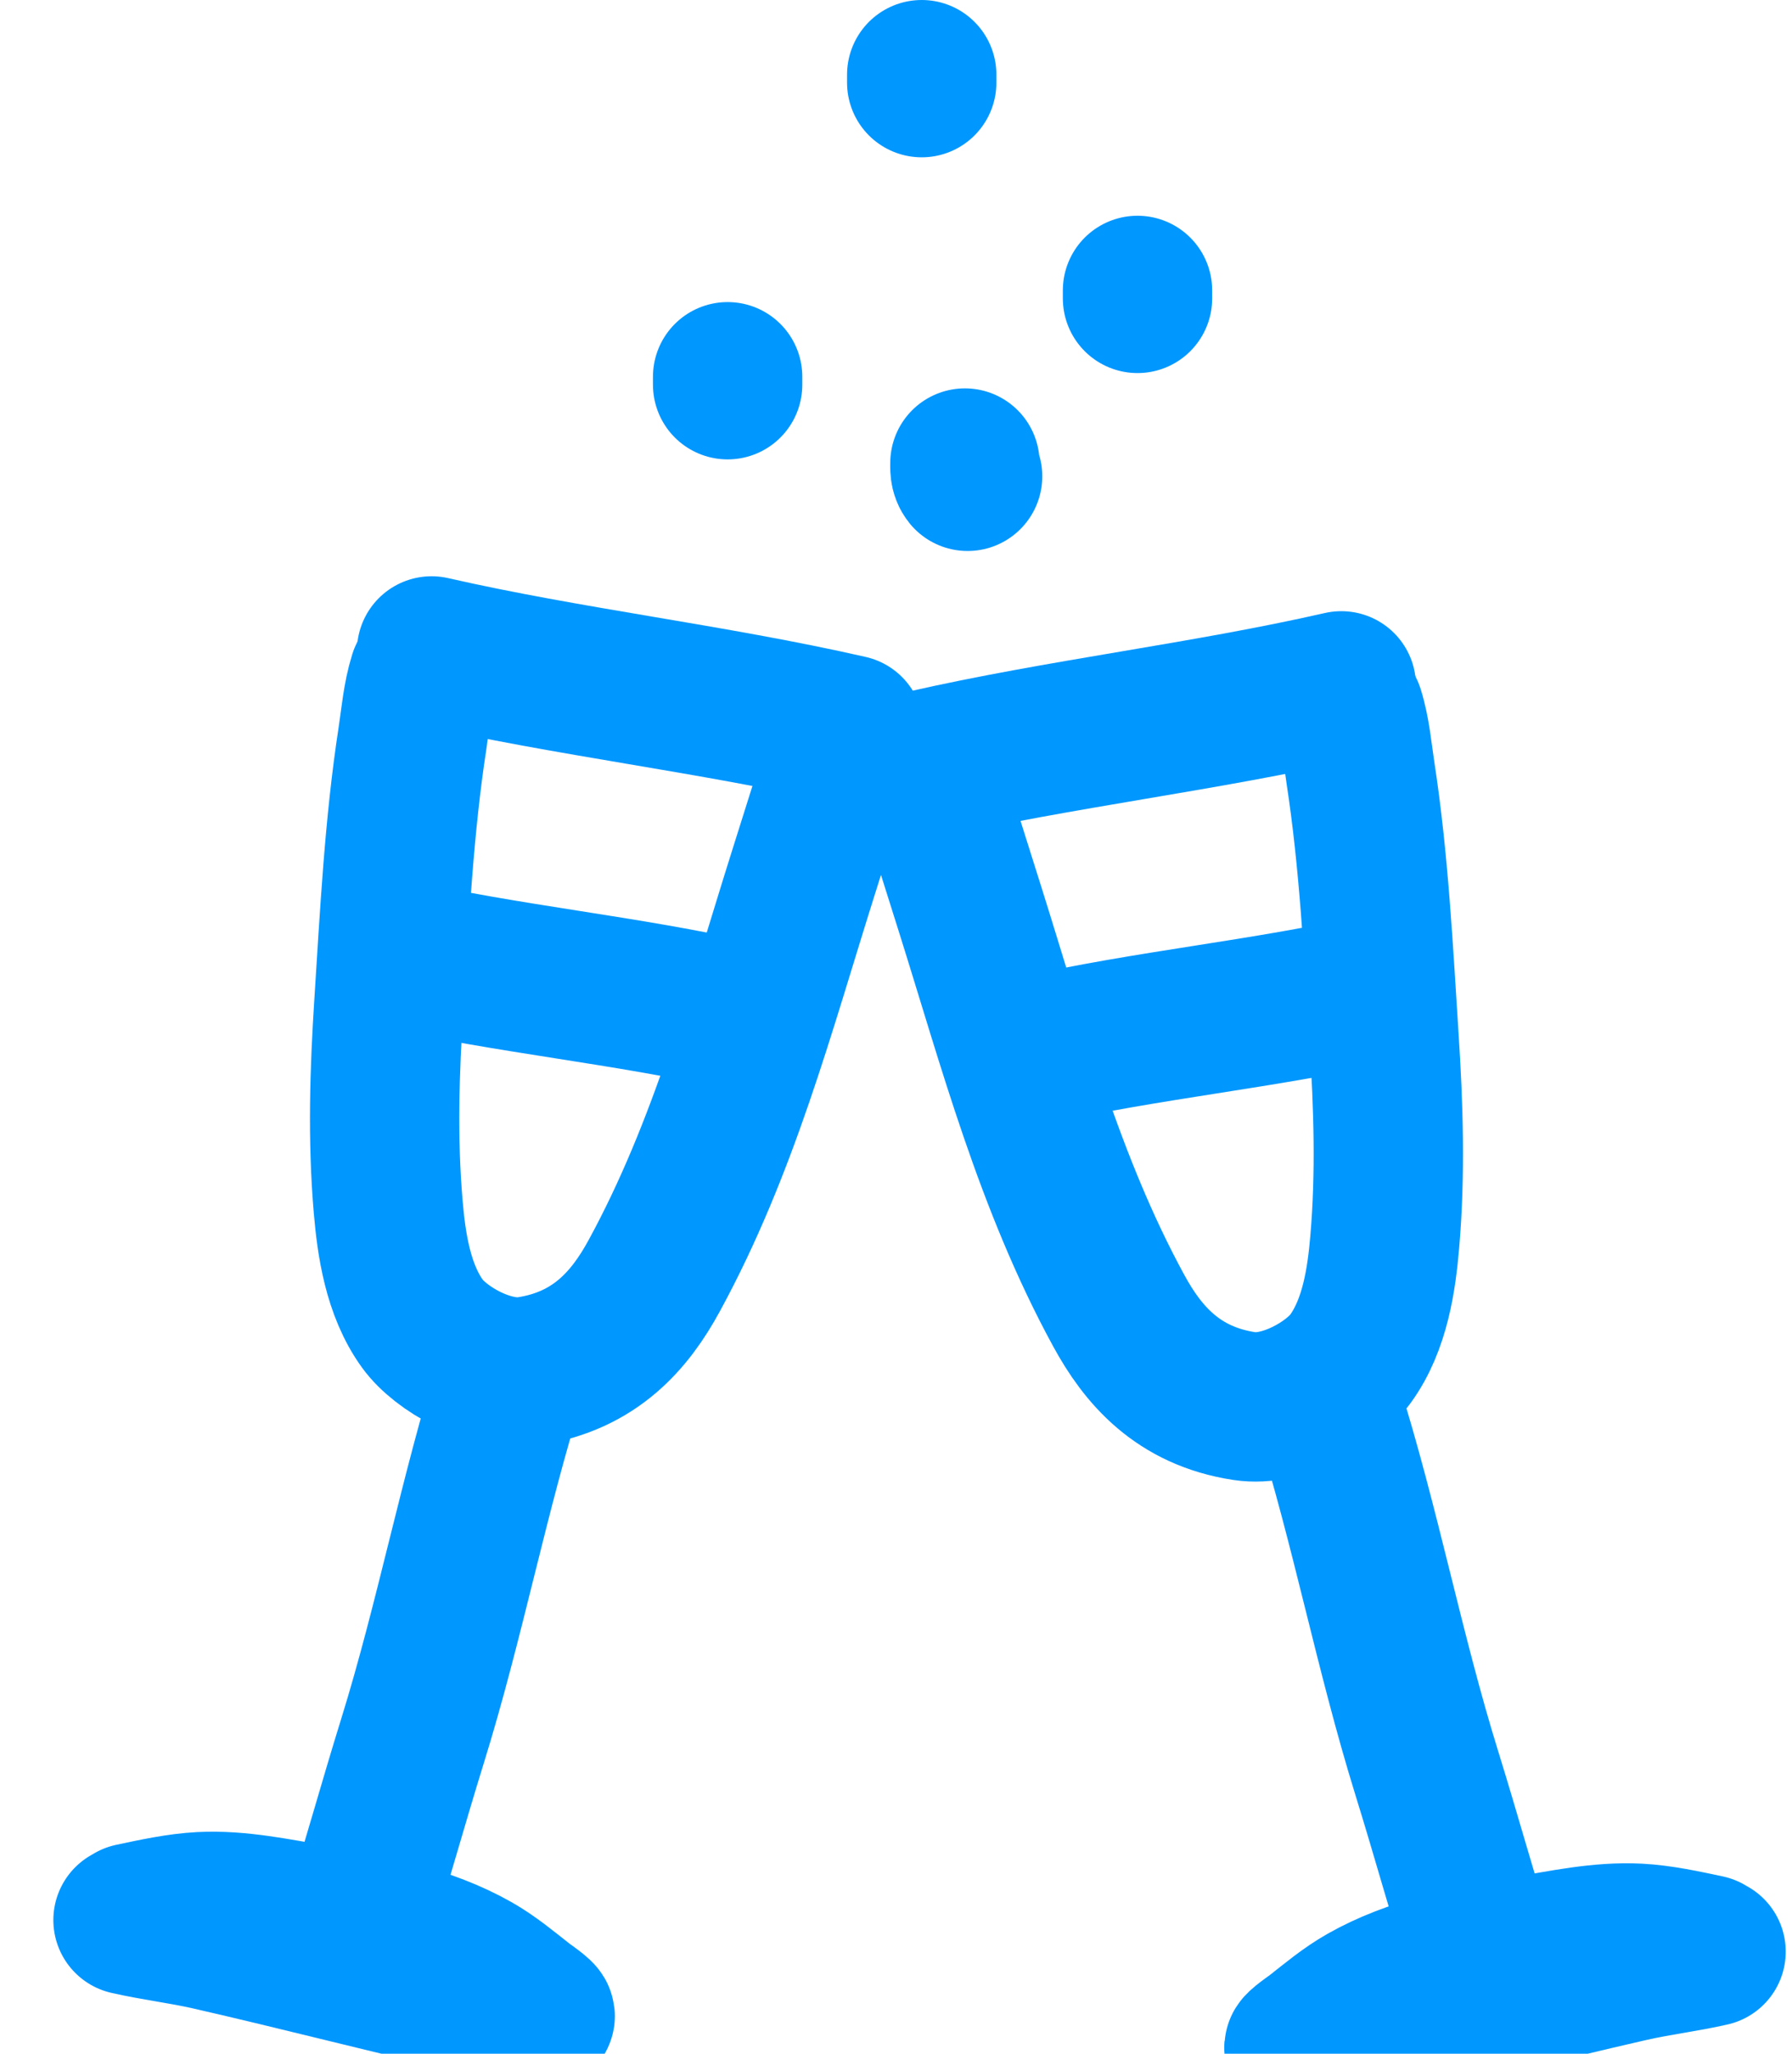
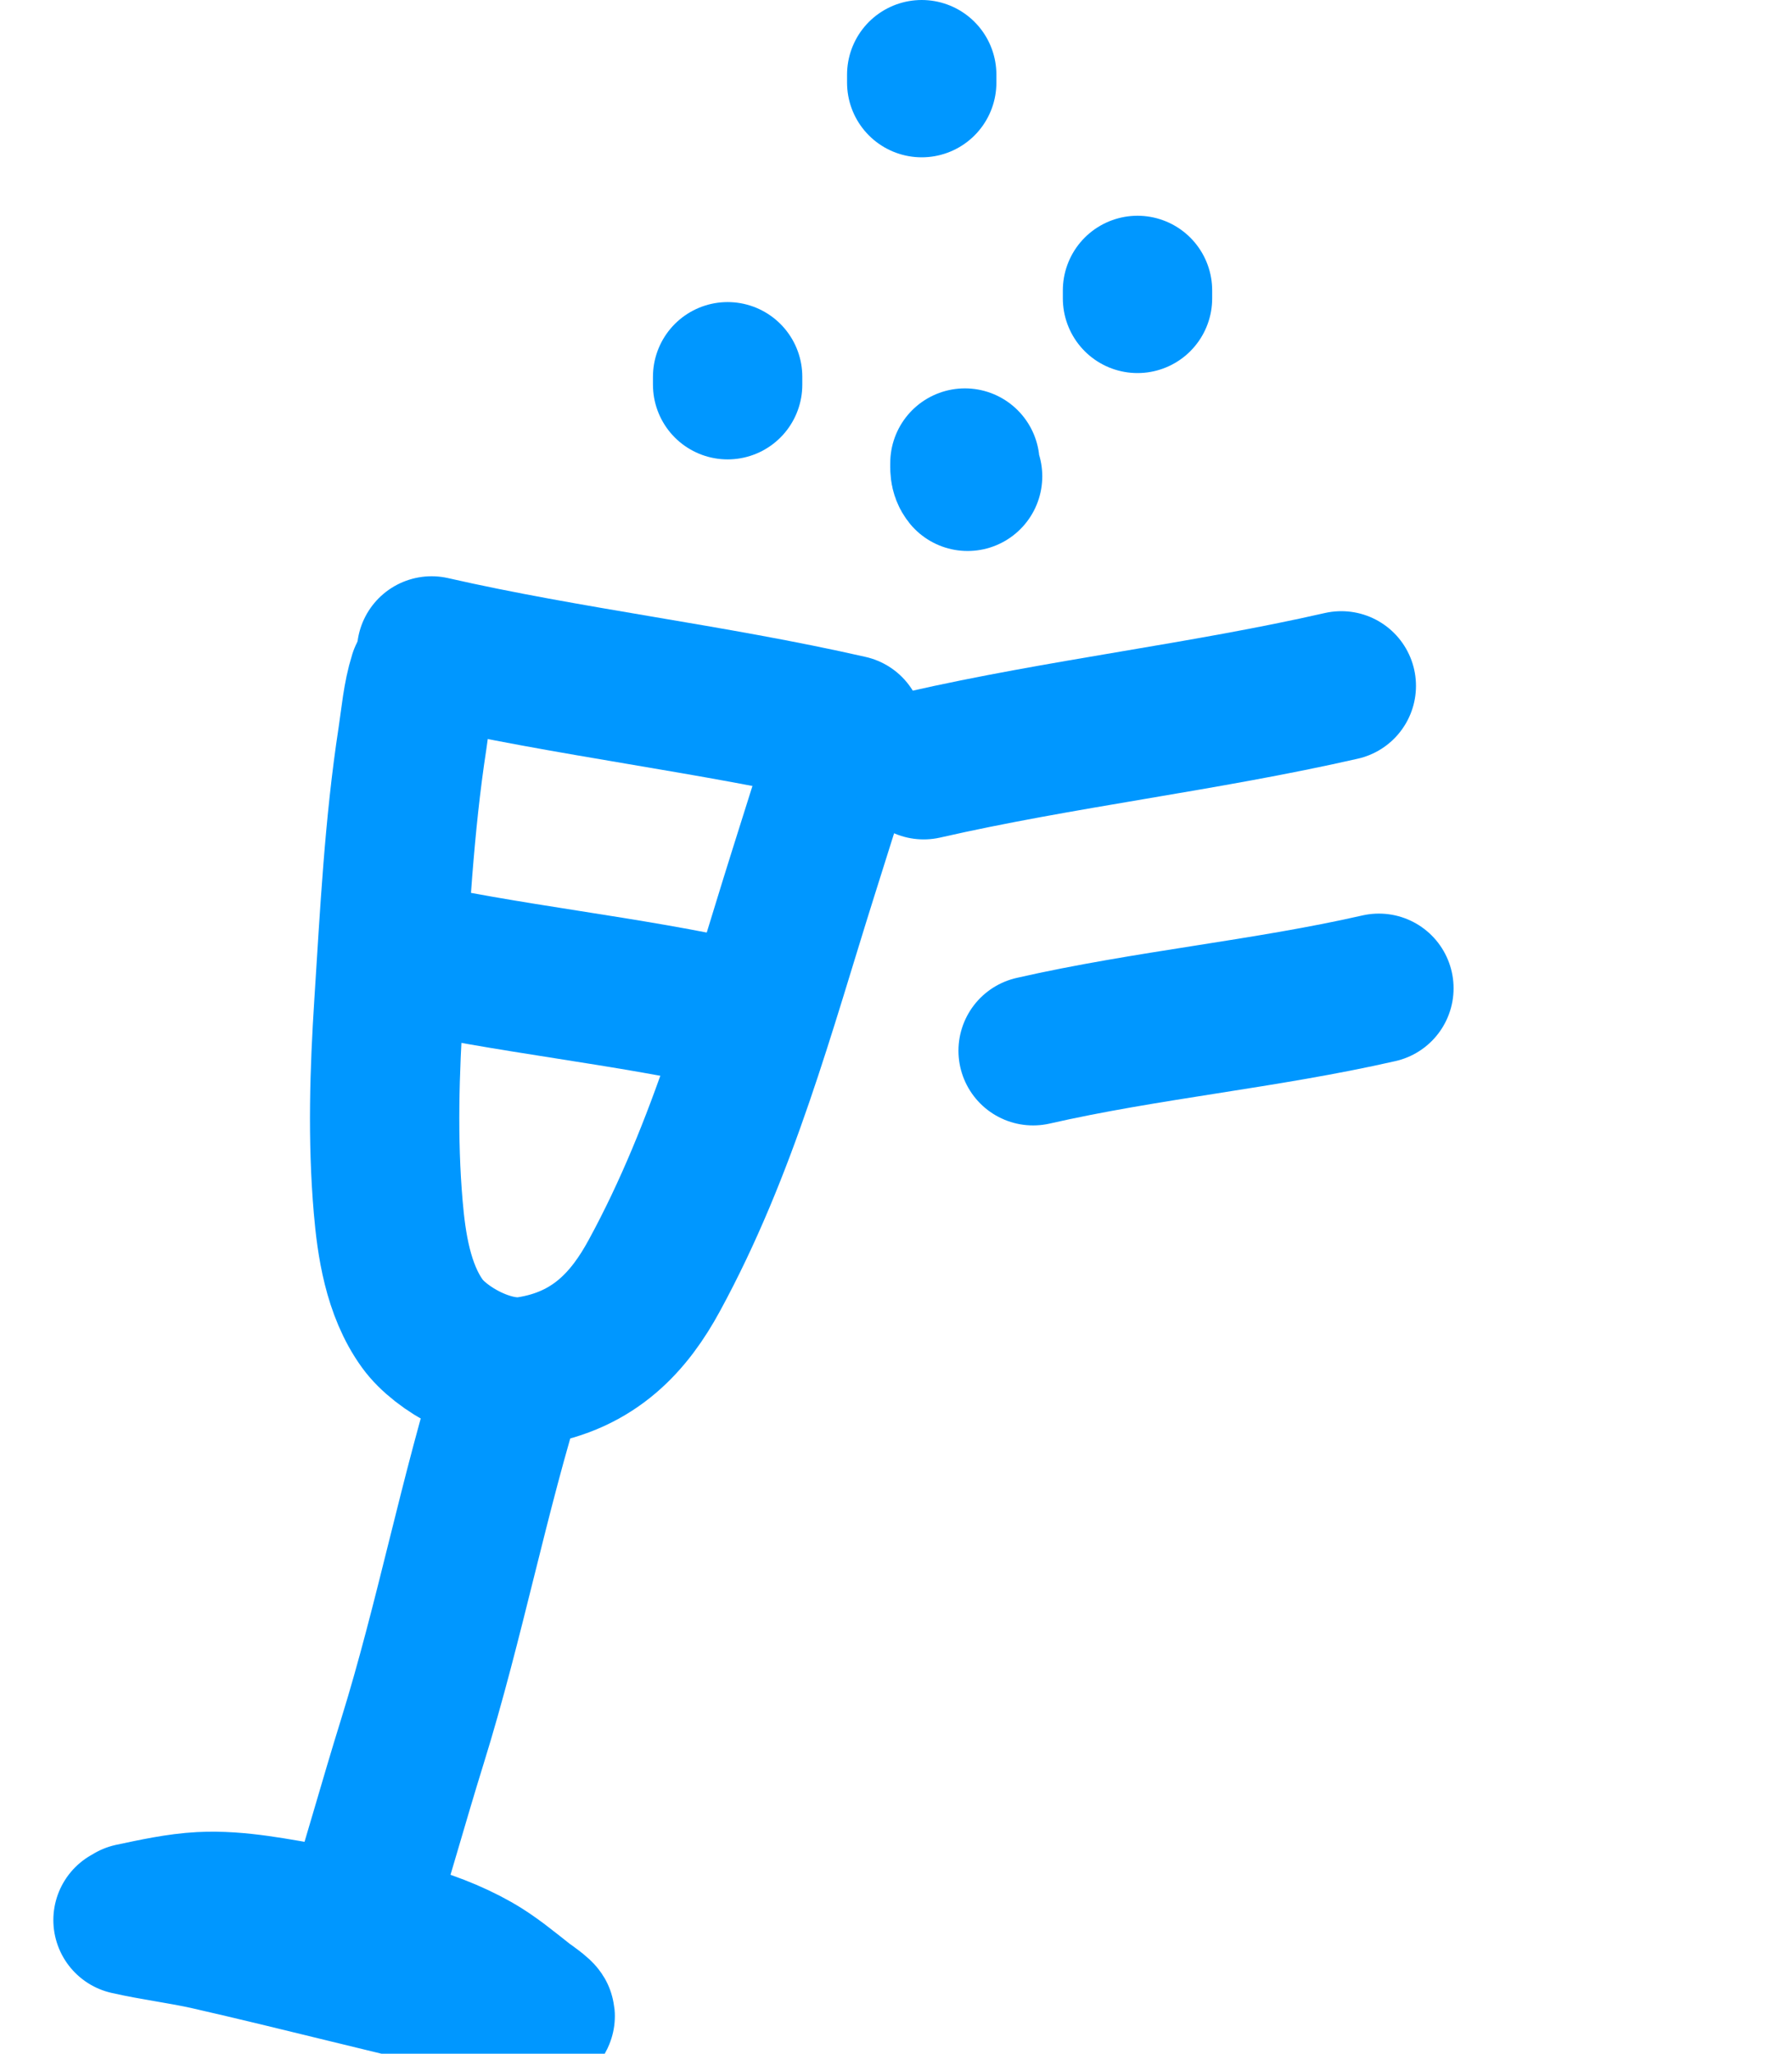
<svg xmlns="http://www.w3.org/2000/svg" width="48" height="55" viewBox="0 0 48 55" fill="none">
  <path d="M11.346 18.114C11.178 18.646 11.132 19.224 11.049 19.77C10.688 22.117 10.57 24.499 10.417 26.869C10.3 28.683 10.241 30.498 10.399 32.329C10.483 33.304 10.654 34.539 11.316 35.452C11.8 36.12 13.114 36.88 14.156 36.722C15.943 36.45 16.879 35.349 17.523 34.166C19.39 30.74 20.363 27.044 21.504 23.421C21.869 22.263 22.233 21.106 22.598 19.949" stroke="#0097FF" stroke-width="4" stroke-linecap="round" />
  <path d="M10.555 25.531C13.6 26.225 16.778 26.511 19.817 27.204" stroke="#0097FF" stroke-width="4" stroke-linecap="round" />
  <path d="M11.561 17.433C15.247 18.273 19.067 18.706 22.746 19.544" stroke="#0097FF" stroke-width="4" stroke-linecap="round" />
  <path d="M13.713 36.77C12.685 40.033 12.059 43.376 11.044 46.643C10.532 48.292 10.075 49.954 9.557 51.6" stroke="#0097FF" stroke-width="4" stroke-linecap="round" />
  <path d="M3.53 51.362C4.137 51.234 4.77 51.094 5.384 51.062C6.407 51.01 7.425 51.236 8.41 51.399C9.895 51.647 11.429 51.951 12.72 52.684C13.194 52.954 13.606 53.301 14.03 53.634C14.069 53.665 14.519 53.975 14.465 53.999C14.34 54.056 14.04 53.891 13.941 53.858C13.6 53.741 13.251 53.66 12.897 53.579C10.455 53.022 8.038 52.39 5.6 51.834C4.886 51.672 4.151 51.585 3.429 51.421" stroke="#0097FF" stroke-width="4" stroke-linecap="round" />
-   <path d="M36.144 19.049C36.312 19.581 36.358 20.16 36.442 20.705C36.802 23.052 36.92 25.434 37.073 27.805C37.19 29.619 37.249 31.433 37.091 33.264C37.007 34.24 36.837 35.474 36.175 36.387C35.69 37.056 34.377 37.816 33.334 37.657C31.547 37.386 30.611 36.284 29.967 35.102C28.1 31.675 27.127 27.98 25.986 24.356C25.621 23.198 25.257 22.041 24.892 20.884" stroke="#0097FF" stroke-width="4" stroke-linecap="round" />
  <path d="M36.935 26.467C33.89 27.161 30.712 27.447 27.673 28.14" stroke="#0097FF" stroke-width="4" stroke-linecap="round" />
  <path d="M35.928 18.368C32.241 19.209 28.421 19.641 24.742 20.48" stroke="#0097FF" stroke-width="4" stroke-linecap="round" />
-   <path d="M35.551 37.616C36.579 40.88 37.205 44.222 38.219 47.49C38.731 49.139 39.188 50.8 39.707 52.447" stroke="#0097FF" stroke-width="4" stroke-linecap="round" />
-   <path d="M45.732 52.209C45.124 52.08 44.491 51.94 43.878 51.908C42.855 51.856 41.837 52.082 40.852 52.246C39.367 52.493 37.833 52.798 36.542 53.531C36.068 53.8 35.656 54.147 35.232 54.48C35.193 54.511 34.743 54.821 34.797 54.846C34.922 54.902 35.222 54.738 35.321 54.704C35.661 54.587 36.011 54.506 36.365 54.425C38.807 53.869 41.224 53.236 43.662 52.681C44.376 52.518 45.111 52.432 45.832 52.267" stroke="#0097FF" stroke-width="4" stroke-linecap="round" />
  <path d="M25.918 12.756C25.833 12.65 25.846 12.53 25.846 12.401" stroke="#0097FF" stroke-width="4" stroke-linecap="round" />
  <path d="M30.469 7.778V7.991" stroke="#0097FF" stroke-width="4" stroke-linecap="round" />
  <path d="M24.689 2V2.213" stroke="#0097FF" stroke-width="4" stroke-linecap="round" />
  <path d="M19.49 10.09V10.303" stroke="#0097FF" stroke-width="4" stroke-linecap="round" />
</svg>